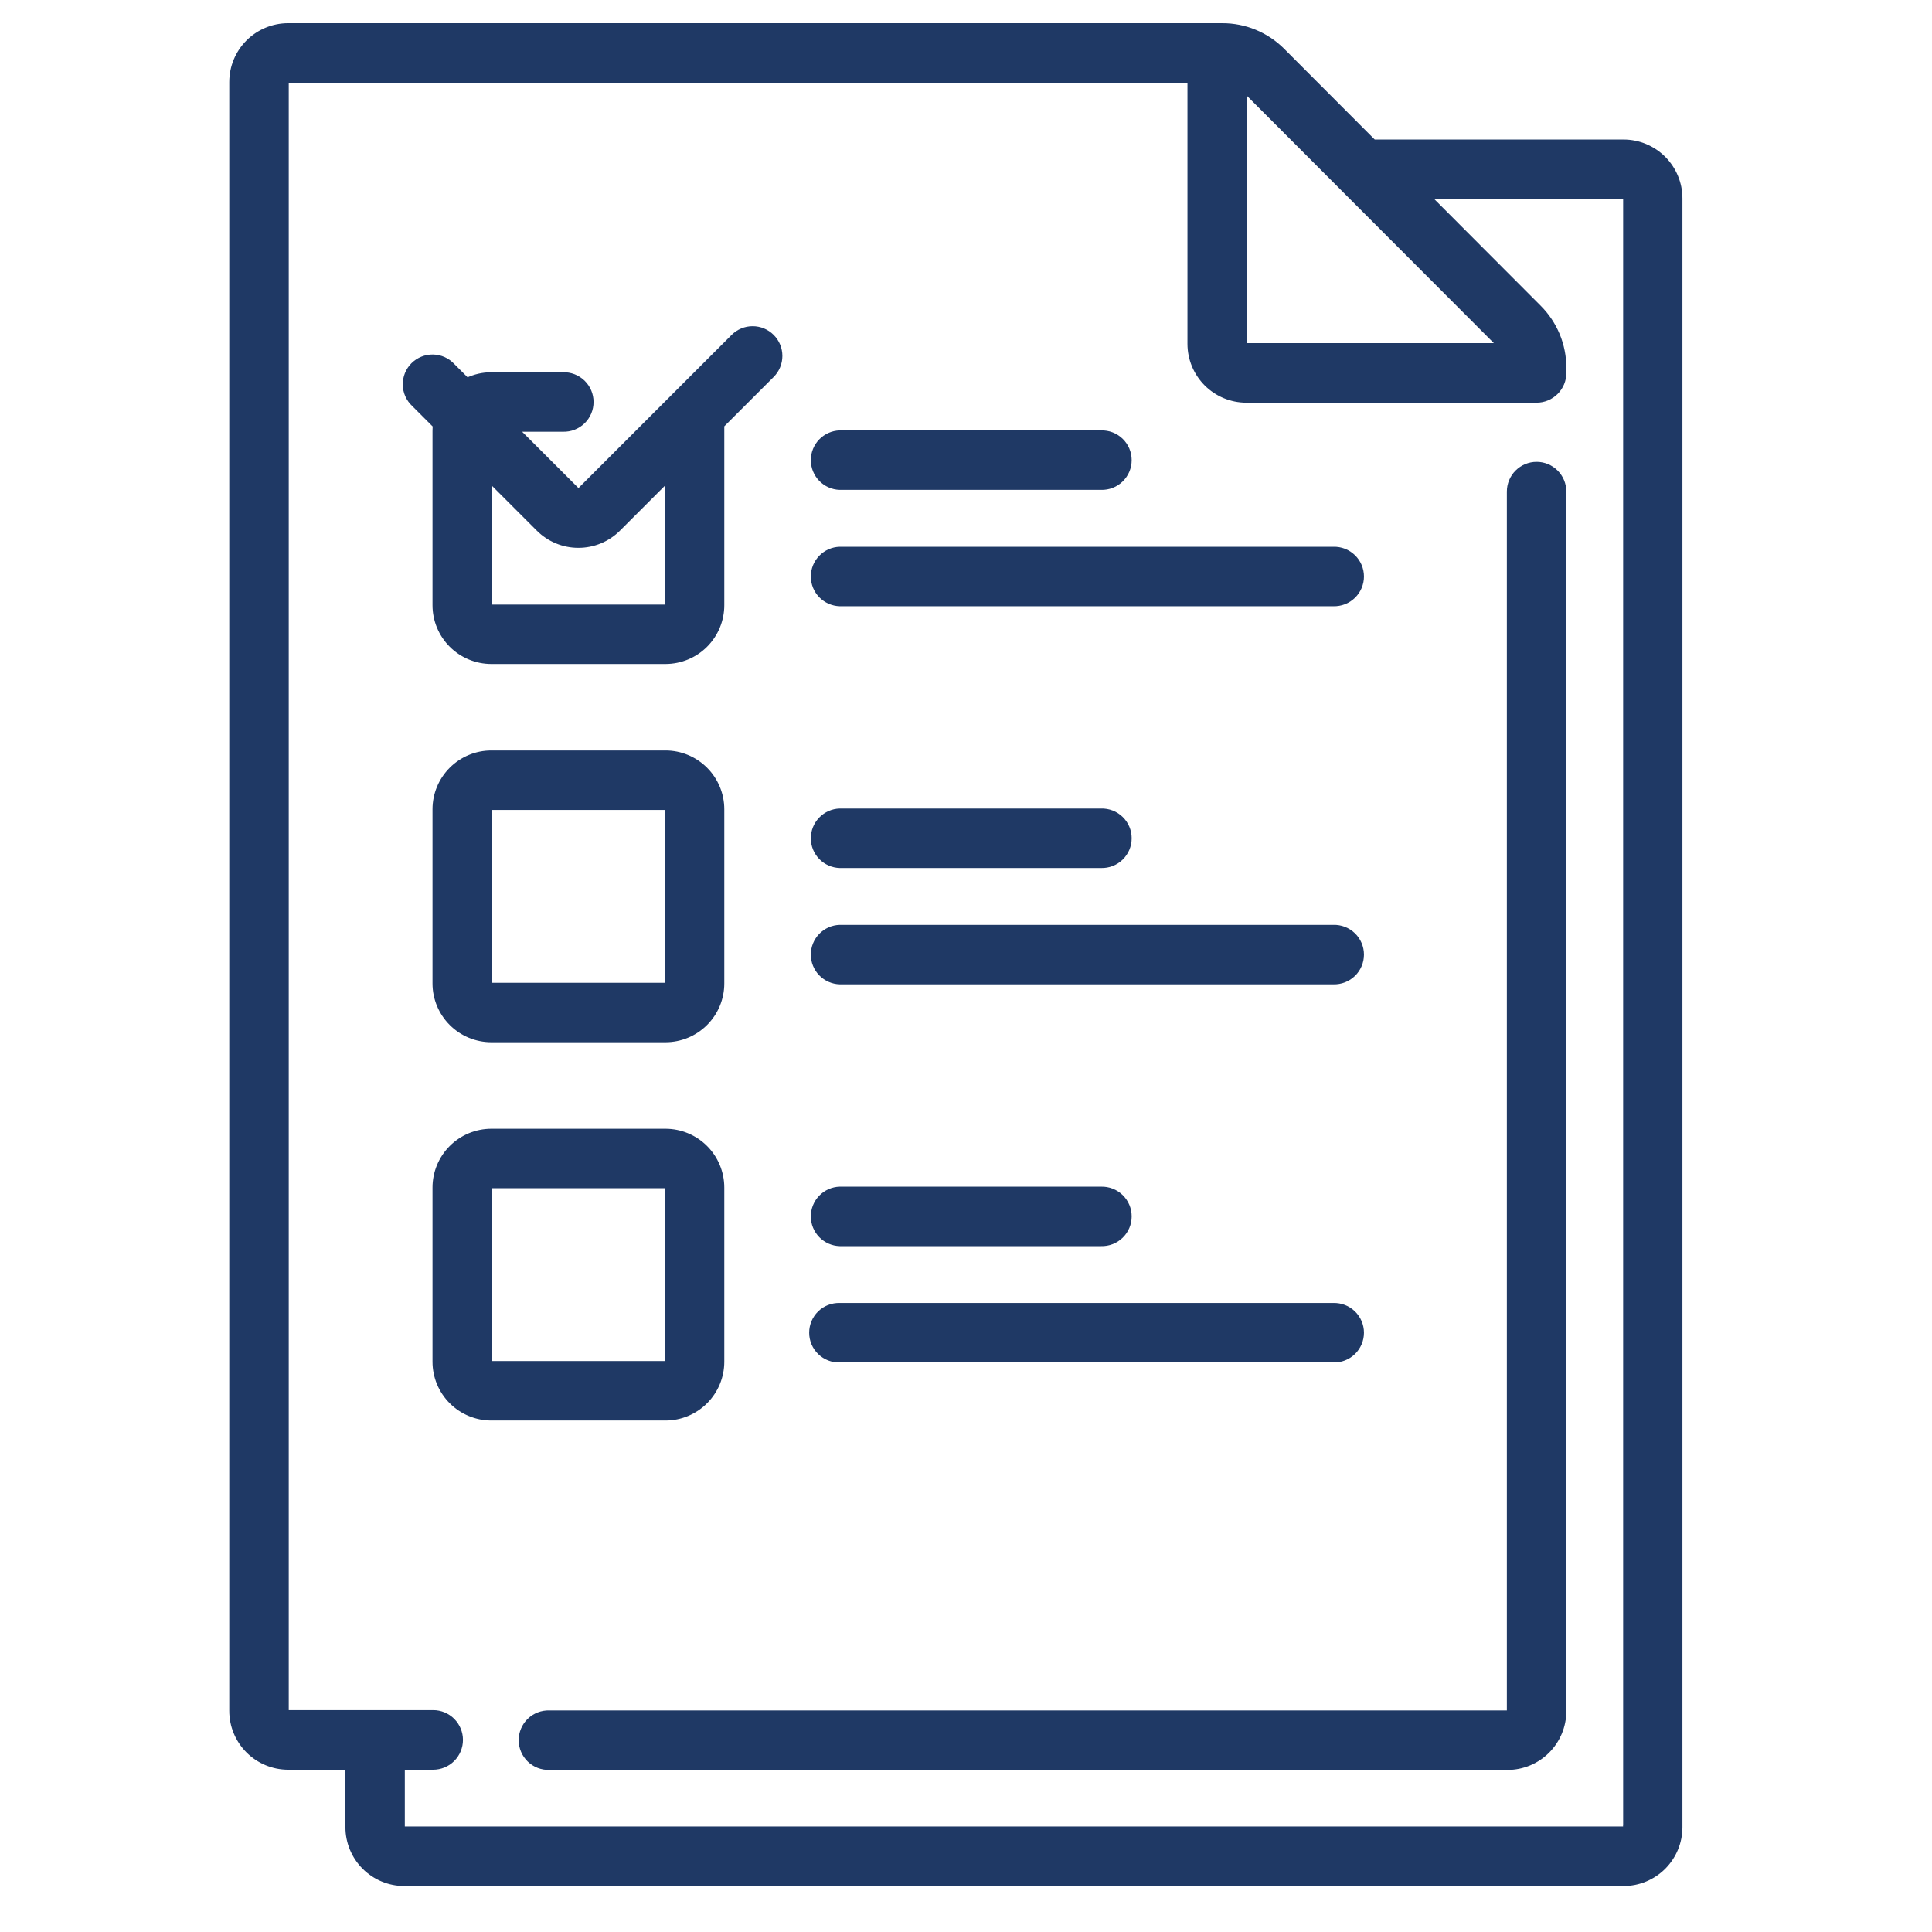
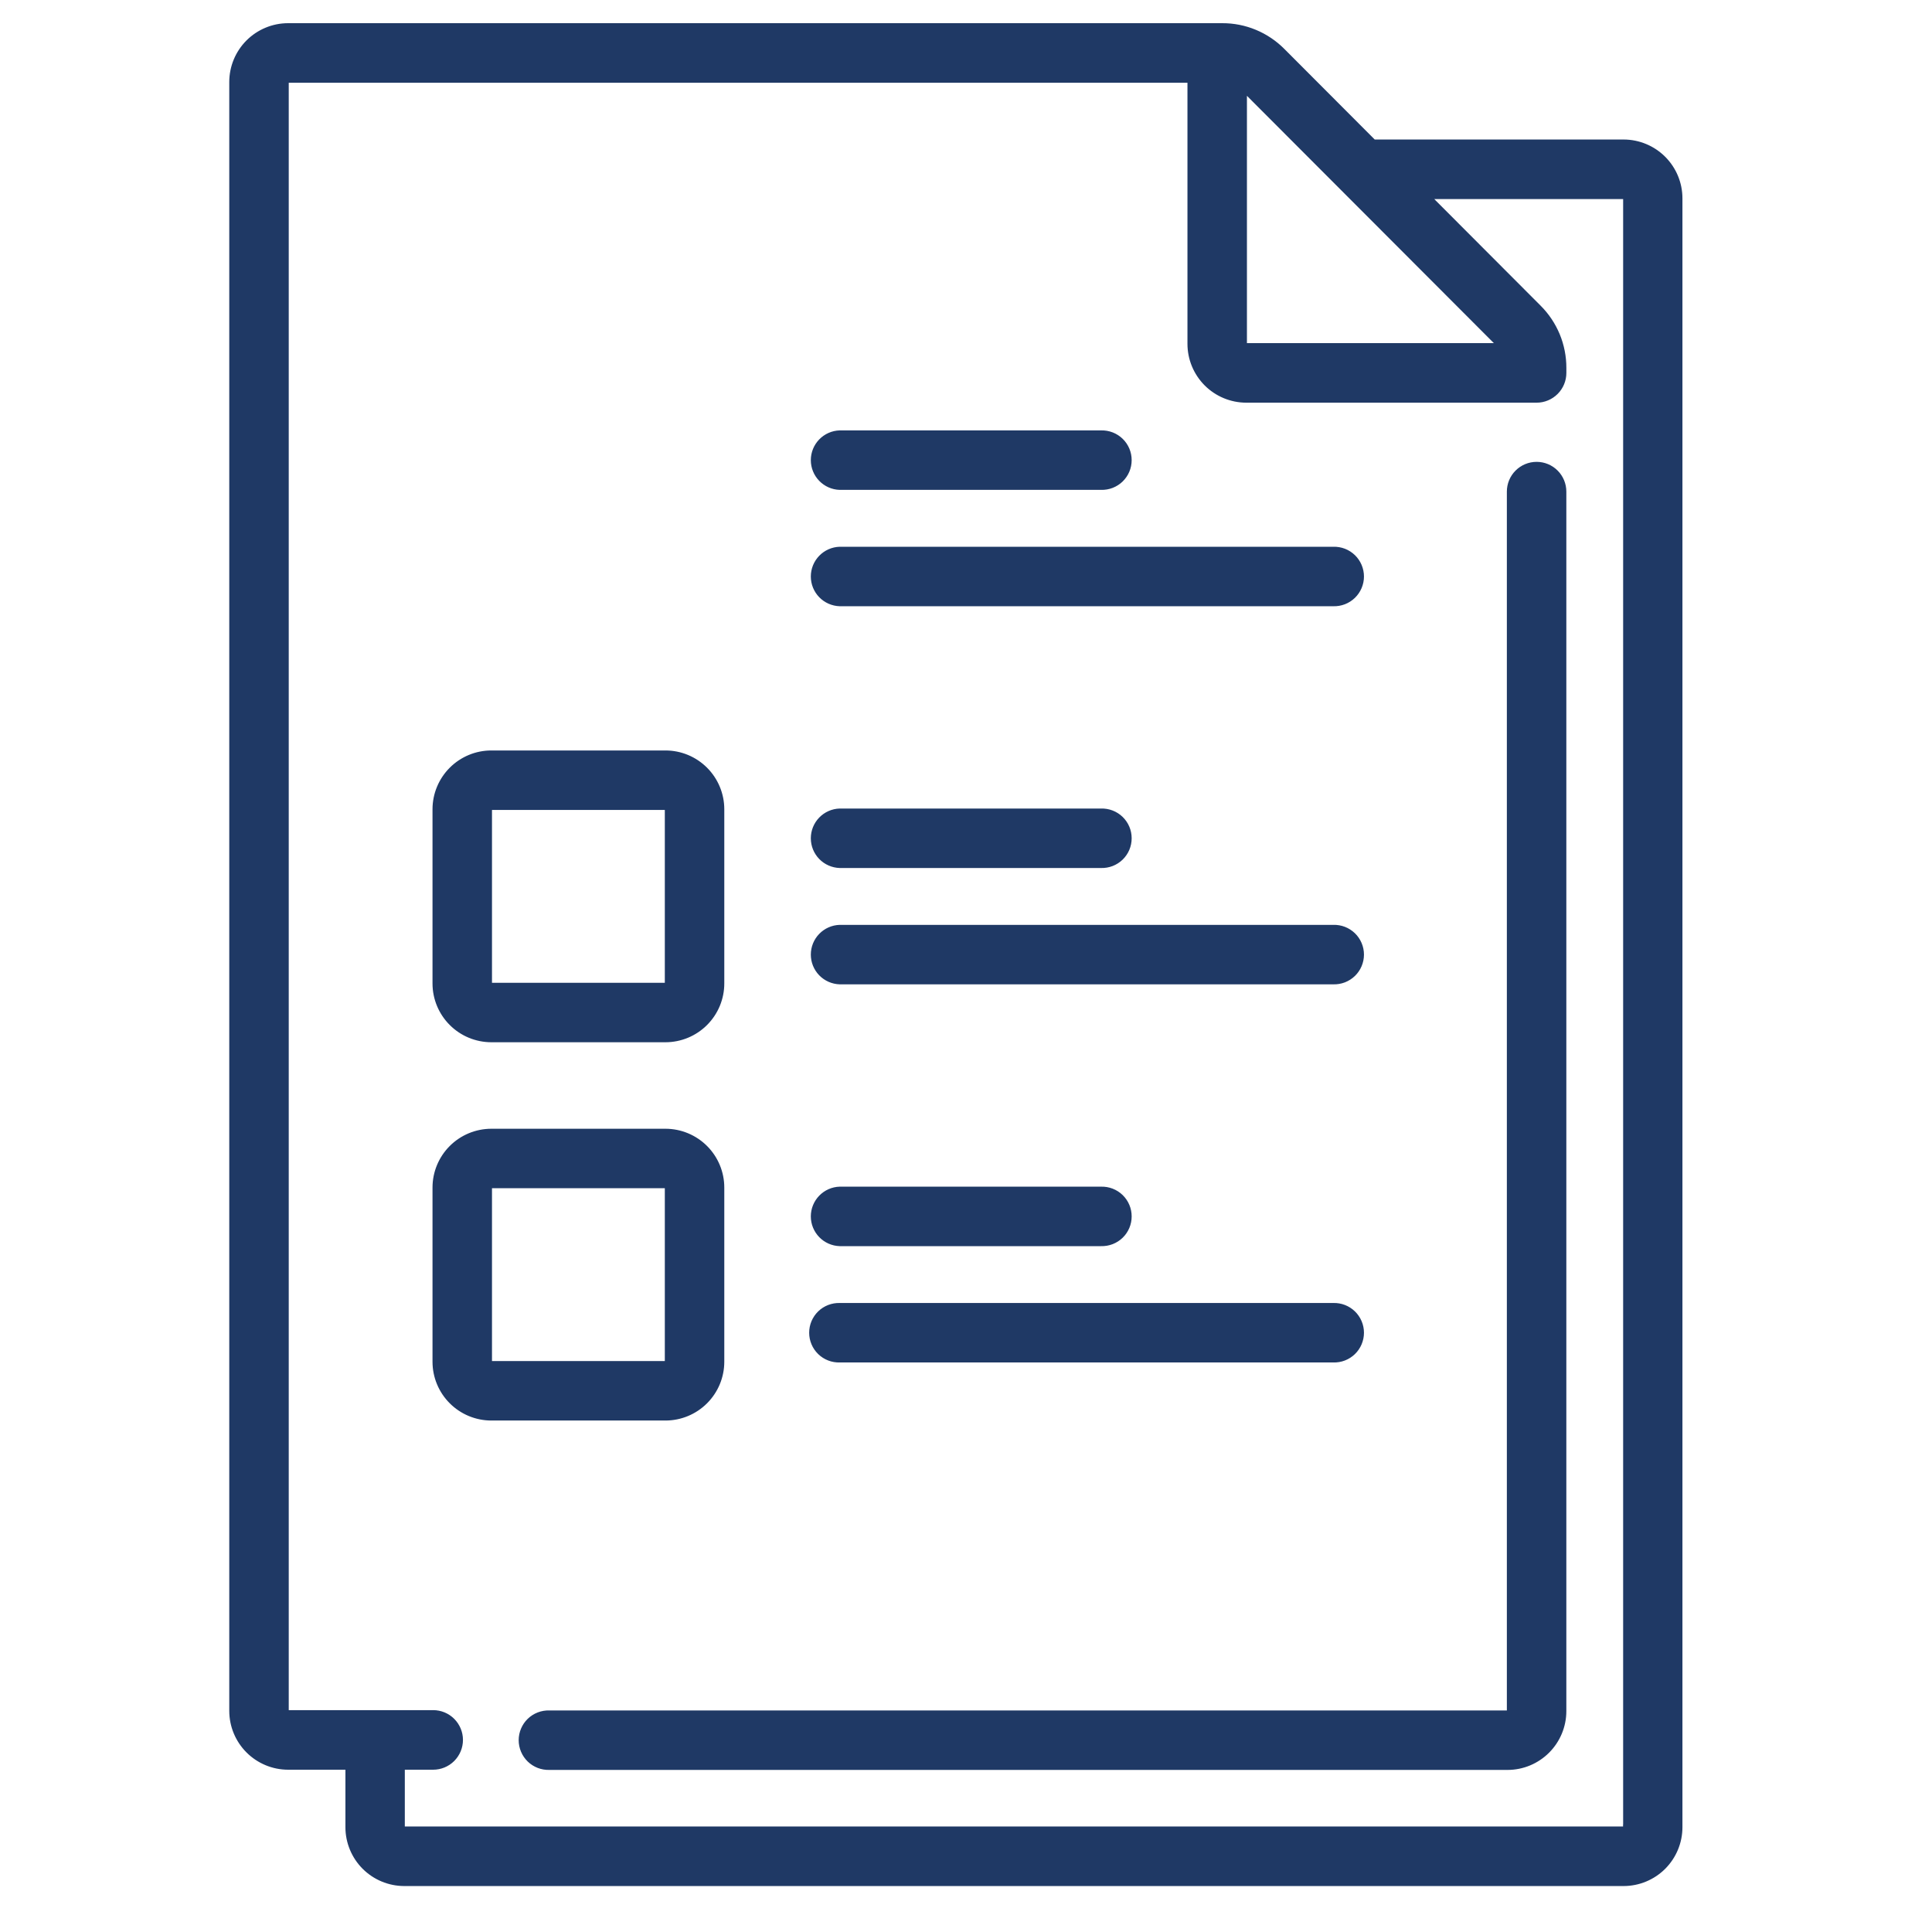
<svg xmlns="http://www.w3.org/2000/svg" width="75" height="75" viewBox="0 0 75 75" fill="none">
  <g clip-path="url(#clip0_21_212)">
    <path d="M59.651 18.029C59.371 18.029 59.103 18.14 58.905 18.338C58.707 18.536 58.596 18.804 58.596 19.084V66.426C58.596 66.445 58.588 66.464 58.575 66.478C58.561 66.491 58.542 66.499 58.523 66.499H21.323C21.182 66.495 21.041 66.519 20.909 66.57C20.778 66.621 20.657 66.698 20.556 66.796C20.455 66.894 20.374 67.012 20.319 67.142C20.264 67.272 20.235 67.412 20.235 67.553C20.235 67.695 20.264 67.835 20.319 67.965C20.374 68.095 20.455 68.213 20.556 68.311C20.657 68.409 20.778 68.486 20.909 68.537C21.041 68.588 21.182 68.612 21.323 68.608H58.523C59.102 68.608 59.656 68.377 60.065 67.968C60.474 67.559 60.705 67.004 60.705 66.426V19.084C60.705 18.804 60.594 18.536 60.396 18.338C60.199 18.14 59.931 18.029 59.651 18.029Z" fill="#1F3965" stroke="#1F3965" stroke-width="0.2" />
    <path d="M63.033 5.516H53.325L49.788 1.971C49.481 1.662 49.116 1.417 48.714 1.25C48.312 1.083 47.88 0.998 47.445 1H11.182C10.603 1.001 10.048 1.232 9.639 1.641C9.23 2.051 9 2.606 9 3.185V66.414C9 66.993 9.23 67.549 9.639 67.958C10.048 68.368 10.603 68.599 11.182 68.6H13.509V70.931C13.509 71.509 13.739 72.064 14.147 72.474C14.556 72.883 15.11 73.114 15.688 73.116H63.03C63.609 73.115 64.164 72.884 64.573 72.475C64.982 72.065 65.212 71.51 65.212 70.931V7.7C65.212 7.122 64.982 6.567 64.573 6.158C64.165 5.749 63.611 5.518 63.033 5.516ZM48.306 3.478L58.232 13.42H48.379C48.36 13.42 48.341 13.412 48.327 13.399C48.314 13.385 48.306 13.366 48.306 13.347V3.478ZM63.106 70.931C63.106 70.95 63.098 70.969 63.085 70.983C63.071 70.996 63.052 71.004 63.033 71.004H15.688C15.669 71.004 15.65 70.996 15.636 70.983C15.623 70.969 15.615 70.95 15.615 70.931V68.6H16.815C17.095 68.6 17.364 68.489 17.562 68.291C17.76 68.092 17.872 67.824 17.872 67.543C17.872 67.263 17.76 66.995 17.562 66.796C17.364 66.598 17.095 66.487 16.815 66.487H11.182C11.172 66.487 11.163 66.485 11.154 66.481C11.145 66.478 11.137 66.472 11.13 66.466C11.124 66.459 11.118 66.451 11.115 66.442C11.111 66.433 11.109 66.424 11.109 66.414V3.185C11.109 3.175 11.111 3.166 11.115 3.157C11.118 3.148 11.124 3.14 11.13 3.133C11.137 3.127 11.145 3.121 11.154 3.118C11.163 3.114 11.172 3.112 11.182 3.112H46.197V13.347C46.197 13.926 46.427 14.481 46.836 14.891C47.245 15.3 47.8 15.531 48.379 15.532H59.651C59.931 15.532 60.199 15.42 60.397 15.222C60.595 15.024 60.706 14.756 60.706 14.476V14.282C60.707 13.847 60.622 13.415 60.456 13.013C60.289 12.611 60.045 12.245 59.737 11.938L55.437 7.628H63.037C63.056 7.628 63.075 7.636 63.089 7.649C63.102 7.663 63.11 7.682 63.11 7.701V70.931H63.106Z" fill="#1F3965" stroke="#1F3965" stroke-width="0.2" />
-     <path d="M29.963 13.072C29.865 12.974 29.749 12.896 29.621 12.843C29.493 12.79 29.356 12.763 29.218 12.763C29.079 12.763 28.942 12.79 28.814 12.843C28.686 12.896 28.57 12.974 28.472 13.072L22.506 19.038C22.492 19.051 22.475 19.058 22.456 19.058C22.437 19.058 22.419 19.051 22.406 19.038L20.028 16.66H21.855C21.996 16.664 22.137 16.64 22.269 16.589C22.4 16.538 22.52 16.461 22.622 16.363C22.723 16.265 22.804 16.147 22.859 16.017C22.914 15.887 22.942 15.747 22.942 15.605C22.942 15.464 22.914 15.324 22.859 15.194C22.804 15.064 22.723 14.947 22.622 14.848C22.52 14.75 22.4 14.673 22.269 14.622C22.137 14.571 21.996 14.547 21.855 14.551H19.072C18.746 14.551 18.424 14.625 18.131 14.767L17.563 14.199C17.466 14.095 17.35 14.012 17.221 13.954C17.091 13.896 16.951 13.865 16.809 13.862C16.668 13.86 16.527 13.886 16.395 13.939C16.264 13.992 16.145 14.071 16.044 14.171C15.944 14.271 15.865 14.391 15.812 14.522C15.759 14.654 15.733 14.795 15.735 14.937C15.738 15.078 15.769 15.218 15.827 15.348C15.885 15.477 15.968 15.594 16.072 15.69L16.901 16.519C16.894 16.589 16.89 16.66 16.89 16.731V23.494C16.89 24.073 17.121 24.627 17.53 25.036C17.939 25.445 18.494 25.675 19.072 25.676H25.835C26.413 25.675 26.968 25.445 27.377 25.036C27.786 24.627 28.017 24.073 28.017 23.494V16.509L29.962 14.564C30.06 14.466 30.138 14.35 30.191 14.222C30.244 14.094 30.272 13.957 30.272 13.818C30.272 13.68 30.245 13.542 30.192 13.414C30.139 13.286 30.061 13.17 29.963 13.072ZM25.908 23.496C25.908 23.515 25.9 23.534 25.887 23.548C25.873 23.561 25.854 23.569 25.835 23.569H19.072C19.053 23.569 19.034 23.561 19.02 23.548C19.007 23.534 18.999 23.515 18.999 23.496V18.618L20.91 20.529C21.32 20.938 21.874 21.167 22.453 21.167C23.032 21.167 23.587 20.938 23.996 20.529L25.907 18.618L25.908 23.496Z" fill="#1F3965" stroke="#1F3965" stroke-width="0.2" />
    <path d="M25.835 29.233H19.072C18.494 29.233 17.939 29.464 17.53 29.873C17.121 30.282 16.89 30.837 16.89 31.415V38.178C16.89 38.757 17.121 39.311 17.53 39.72C17.939 40.129 18.494 40.359 19.072 40.36H25.835C26.413 40.359 26.968 40.129 27.377 39.72C27.786 39.311 28.017 38.757 28.017 38.178V31.415C28.017 30.837 27.786 30.282 27.377 29.873C26.968 29.464 26.413 29.233 25.835 29.233ZM25.908 38.178C25.908 38.197 25.9 38.216 25.887 38.23C25.873 38.243 25.854 38.251 25.835 38.251H19.072C19.053 38.251 19.034 38.243 19.02 38.23C19.007 38.216 18.999 38.197 18.999 38.178V31.415C18.999 31.396 19.007 31.377 19.02 31.363C19.034 31.35 19.053 31.342 19.072 31.342H25.835C25.854 31.342 25.873 31.35 25.887 31.363C25.9 31.377 25.908 31.396 25.908 31.415V38.178Z" fill="#1F3965" stroke="#1F3965" stroke-width="0.2" />
    <path d="M25.835 43.918H19.072C18.494 43.919 17.939 44.149 17.53 44.558C17.121 44.967 16.89 45.522 16.89 46.1V52.863C16.89 53.442 17.121 53.996 17.53 54.405C17.939 54.814 18.494 55.044 19.072 55.045H25.835C26.413 55.044 26.968 54.814 27.377 54.405C27.786 53.996 28.017 53.442 28.017 52.863V46.1C28.017 45.522 27.786 44.967 27.377 44.558C26.968 44.149 26.413 43.919 25.835 43.918ZM25.908 52.863C25.908 52.882 25.9 52.901 25.887 52.915C25.873 52.928 25.854 52.936 25.835 52.936H19.072C19.053 52.936 19.034 52.928 19.02 52.915C19.007 52.901 18.999 52.882 18.999 52.863V46.1C18.999 46.081 19.007 46.062 19.02 46.048C19.034 46.035 19.053 46.027 19.072 46.027H25.835C25.854 46.027 25.873 46.035 25.887 46.048C25.9 46.062 25.908 46.081 25.908 46.1V52.863Z" fill="#1F3965" stroke="#1F3965" stroke-width="0.2" />
    <path d="M42.743 16.808H32.599C32.325 16.816 32.065 16.931 31.874 17.128C31.683 17.325 31.576 17.588 31.576 17.863C31.576 18.137 31.683 18.4 31.874 18.597C32.065 18.794 32.325 18.909 32.599 18.917H42.744C42.885 18.921 43.026 18.897 43.158 18.846C43.289 18.795 43.41 18.718 43.511 18.62C43.612 18.521 43.693 18.404 43.748 18.274C43.803 18.144 43.831 18.004 43.831 17.863C43.831 17.721 43.803 17.581 43.748 17.451C43.693 17.321 43.612 17.203 43.511 17.105C43.41 17.007 43.289 16.93 43.158 16.879C43.026 16.828 42.884 16.804 42.743 16.808Z" fill="#1F3965" stroke="#1F3965" stroke-width="0.2" />
    <path d="M51.761 21.325H32.599C32.325 21.333 32.065 21.448 31.874 21.645C31.683 21.842 31.576 22.105 31.576 22.38C31.576 22.654 31.683 22.917 31.874 23.114C32.065 23.311 32.325 23.425 32.599 23.434H51.761C51.902 23.438 52.043 23.414 52.175 23.363C52.306 23.312 52.426 23.235 52.528 23.137C52.629 23.038 52.71 22.921 52.765 22.791C52.82 22.661 52.849 22.521 52.849 22.38C52.849 22.238 52.82 22.098 52.765 21.968C52.71 21.838 52.629 21.72 52.528 21.622C52.426 21.524 52.306 21.447 52.175 21.396C52.043 21.345 51.902 21.321 51.761 21.325Z" fill="#1F3965" stroke="#1F3965" stroke-width="0.2" />
    <path d="M42.743 31.487H32.599C32.325 31.495 32.065 31.61 31.874 31.807C31.683 32.004 31.576 32.267 31.576 32.541C31.576 32.816 31.683 33.079 31.874 33.276C32.065 33.473 32.325 33.587 32.599 33.596H42.744C42.885 33.6 43.026 33.576 43.158 33.525C43.289 33.474 43.41 33.397 43.511 33.299C43.612 33.2 43.693 33.083 43.748 32.953C43.803 32.823 43.831 32.683 43.831 32.541C43.831 32.4 43.803 32.26 43.748 32.13C43.693 32 43.612 31.882 43.511 31.784C43.41 31.686 43.289 31.609 43.158 31.558C43.026 31.507 42.884 31.483 42.743 31.487Z" fill="#1F3965" stroke="#1F3965" stroke-width="0.2" />
    <path d="M51.761 36.003H32.599C32.325 36.011 32.065 36.126 31.874 36.323C31.683 36.52 31.576 36.783 31.576 37.057C31.576 37.332 31.683 37.595 31.874 37.792C32.065 37.989 32.325 38.103 32.599 38.112H51.761C51.902 38.116 52.043 38.092 52.175 38.041C52.306 37.99 52.426 37.913 52.528 37.815C52.629 37.717 52.71 37.599 52.765 37.469C52.82 37.339 52.849 37.199 52.849 37.057C52.849 36.916 52.82 36.776 52.765 36.646C52.71 36.516 52.629 36.398 52.528 36.3C52.426 36.202 52.306 36.125 52.175 36.074C52.043 36.023 51.902 35.999 51.761 36.003Z" fill="#1F3965" stroke="#1F3965" stroke-width="0.2" />
    <path d="M42.743 46.166H32.599C32.325 46.174 32.065 46.289 31.874 46.486C31.683 46.683 31.576 46.946 31.576 47.221C31.576 47.495 31.683 47.758 31.874 47.955C32.065 48.152 32.325 48.267 32.599 48.275H42.744C42.885 48.279 43.026 48.255 43.158 48.204C43.289 48.153 43.41 48.076 43.511 47.978C43.612 47.88 43.693 47.762 43.748 47.632C43.803 47.502 43.831 47.362 43.831 47.221C43.831 47.079 43.803 46.939 43.748 46.809C43.693 46.679 43.612 46.562 43.511 46.463C43.41 46.365 43.289 46.288 43.158 46.237C43.026 46.186 42.884 46.162 42.743 46.166Z" fill="#1F3965" stroke="#1F3965" stroke-width="0.2" />
    <path d="M51.761 50.682H32.599C32.458 50.678 32.317 50.702 32.185 50.753C32.054 50.804 31.933 50.881 31.832 50.979C31.731 51.078 31.65 51.195 31.595 51.325C31.54 51.455 31.512 51.595 31.512 51.736C31.512 51.878 31.54 52.018 31.595 52.148C31.65 52.278 31.731 52.396 31.832 52.494C31.933 52.592 32.054 52.669 32.185 52.72C32.317 52.771 32.458 52.795 32.599 52.791H51.761C51.902 52.795 52.043 52.771 52.175 52.72C52.306 52.669 52.426 52.592 52.528 52.494C52.629 52.396 52.71 52.278 52.765 52.148C52.82 52.018 52.849 51.878 52.849 51.736C52.849 51.595 52.82 51.455 52.765 51.325C52.71 51.195 52.629 51.078 52.528 50.979C52.426 50.881 52.306 50.804 52.175 50.753C52.043 50.702 51.902 50.678 51.761 50.682Z" fill="#1F3965" stroke="#1F3965" stroke-width="0.2" />
  </g>
  <defs>
    <clipPath id="clip0_21_212">
      <rect width="75" height="75" fill="white" />
    </clipPath>
  </defs>
</svg>